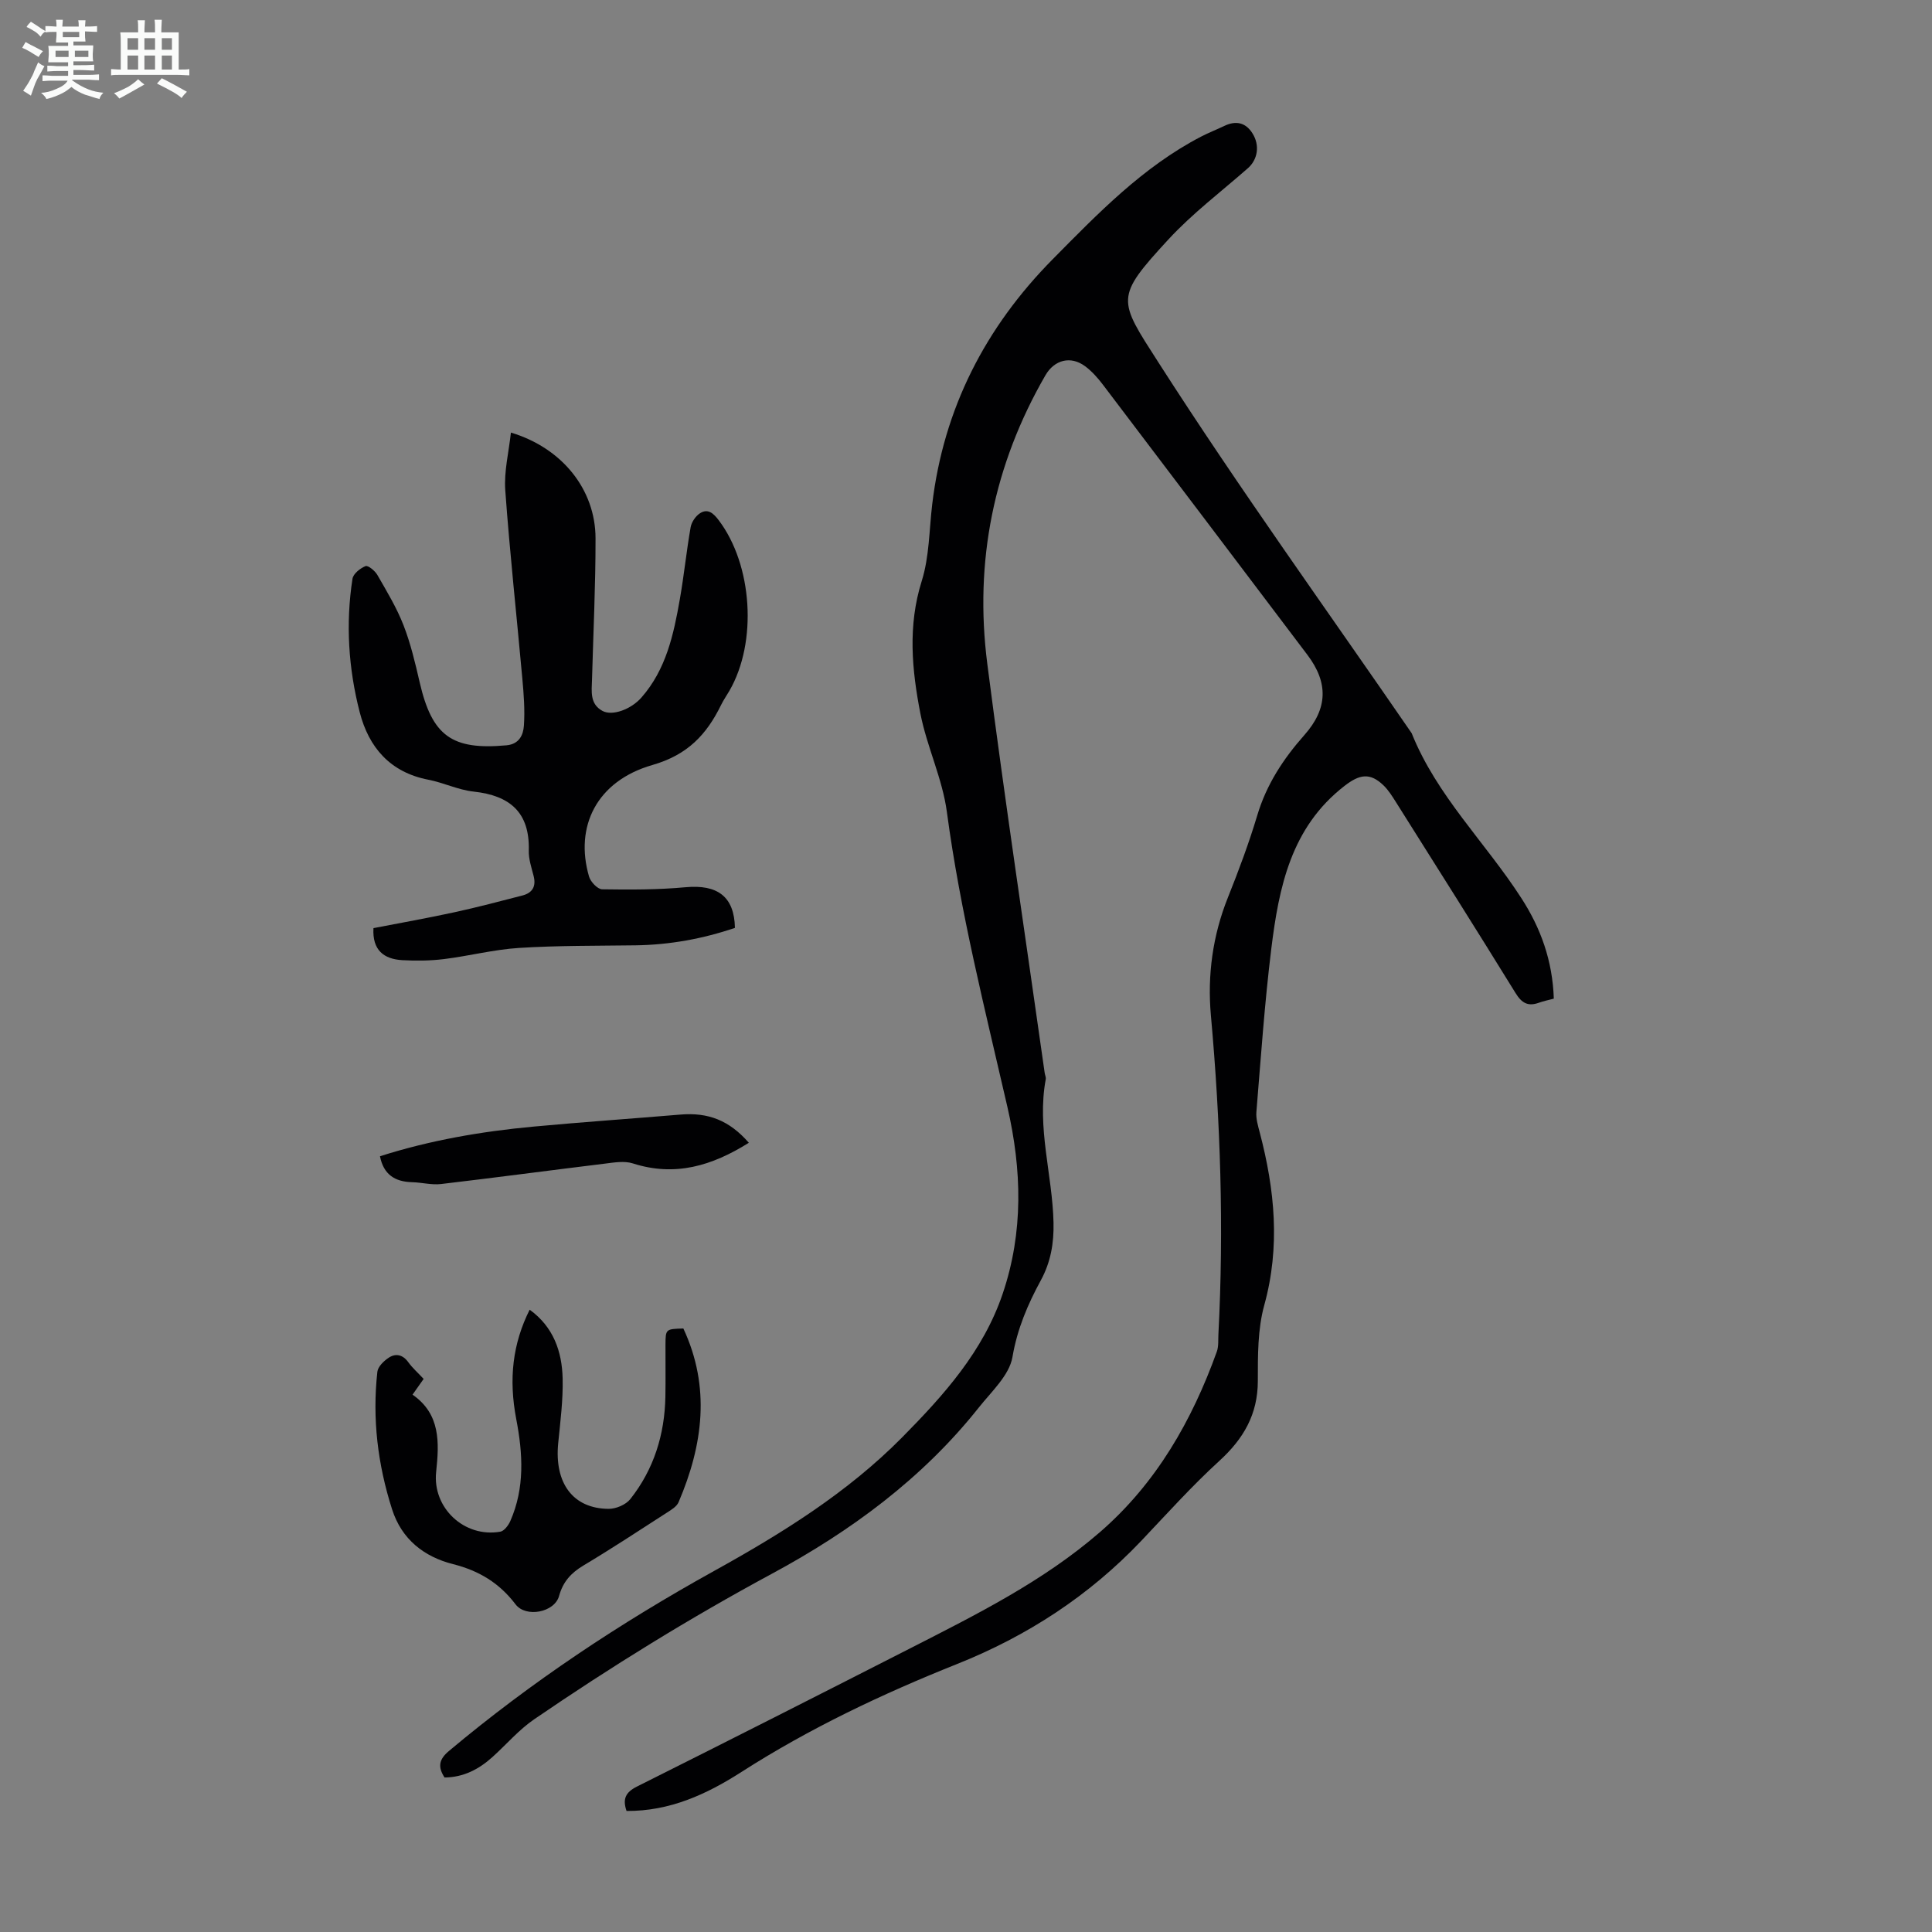
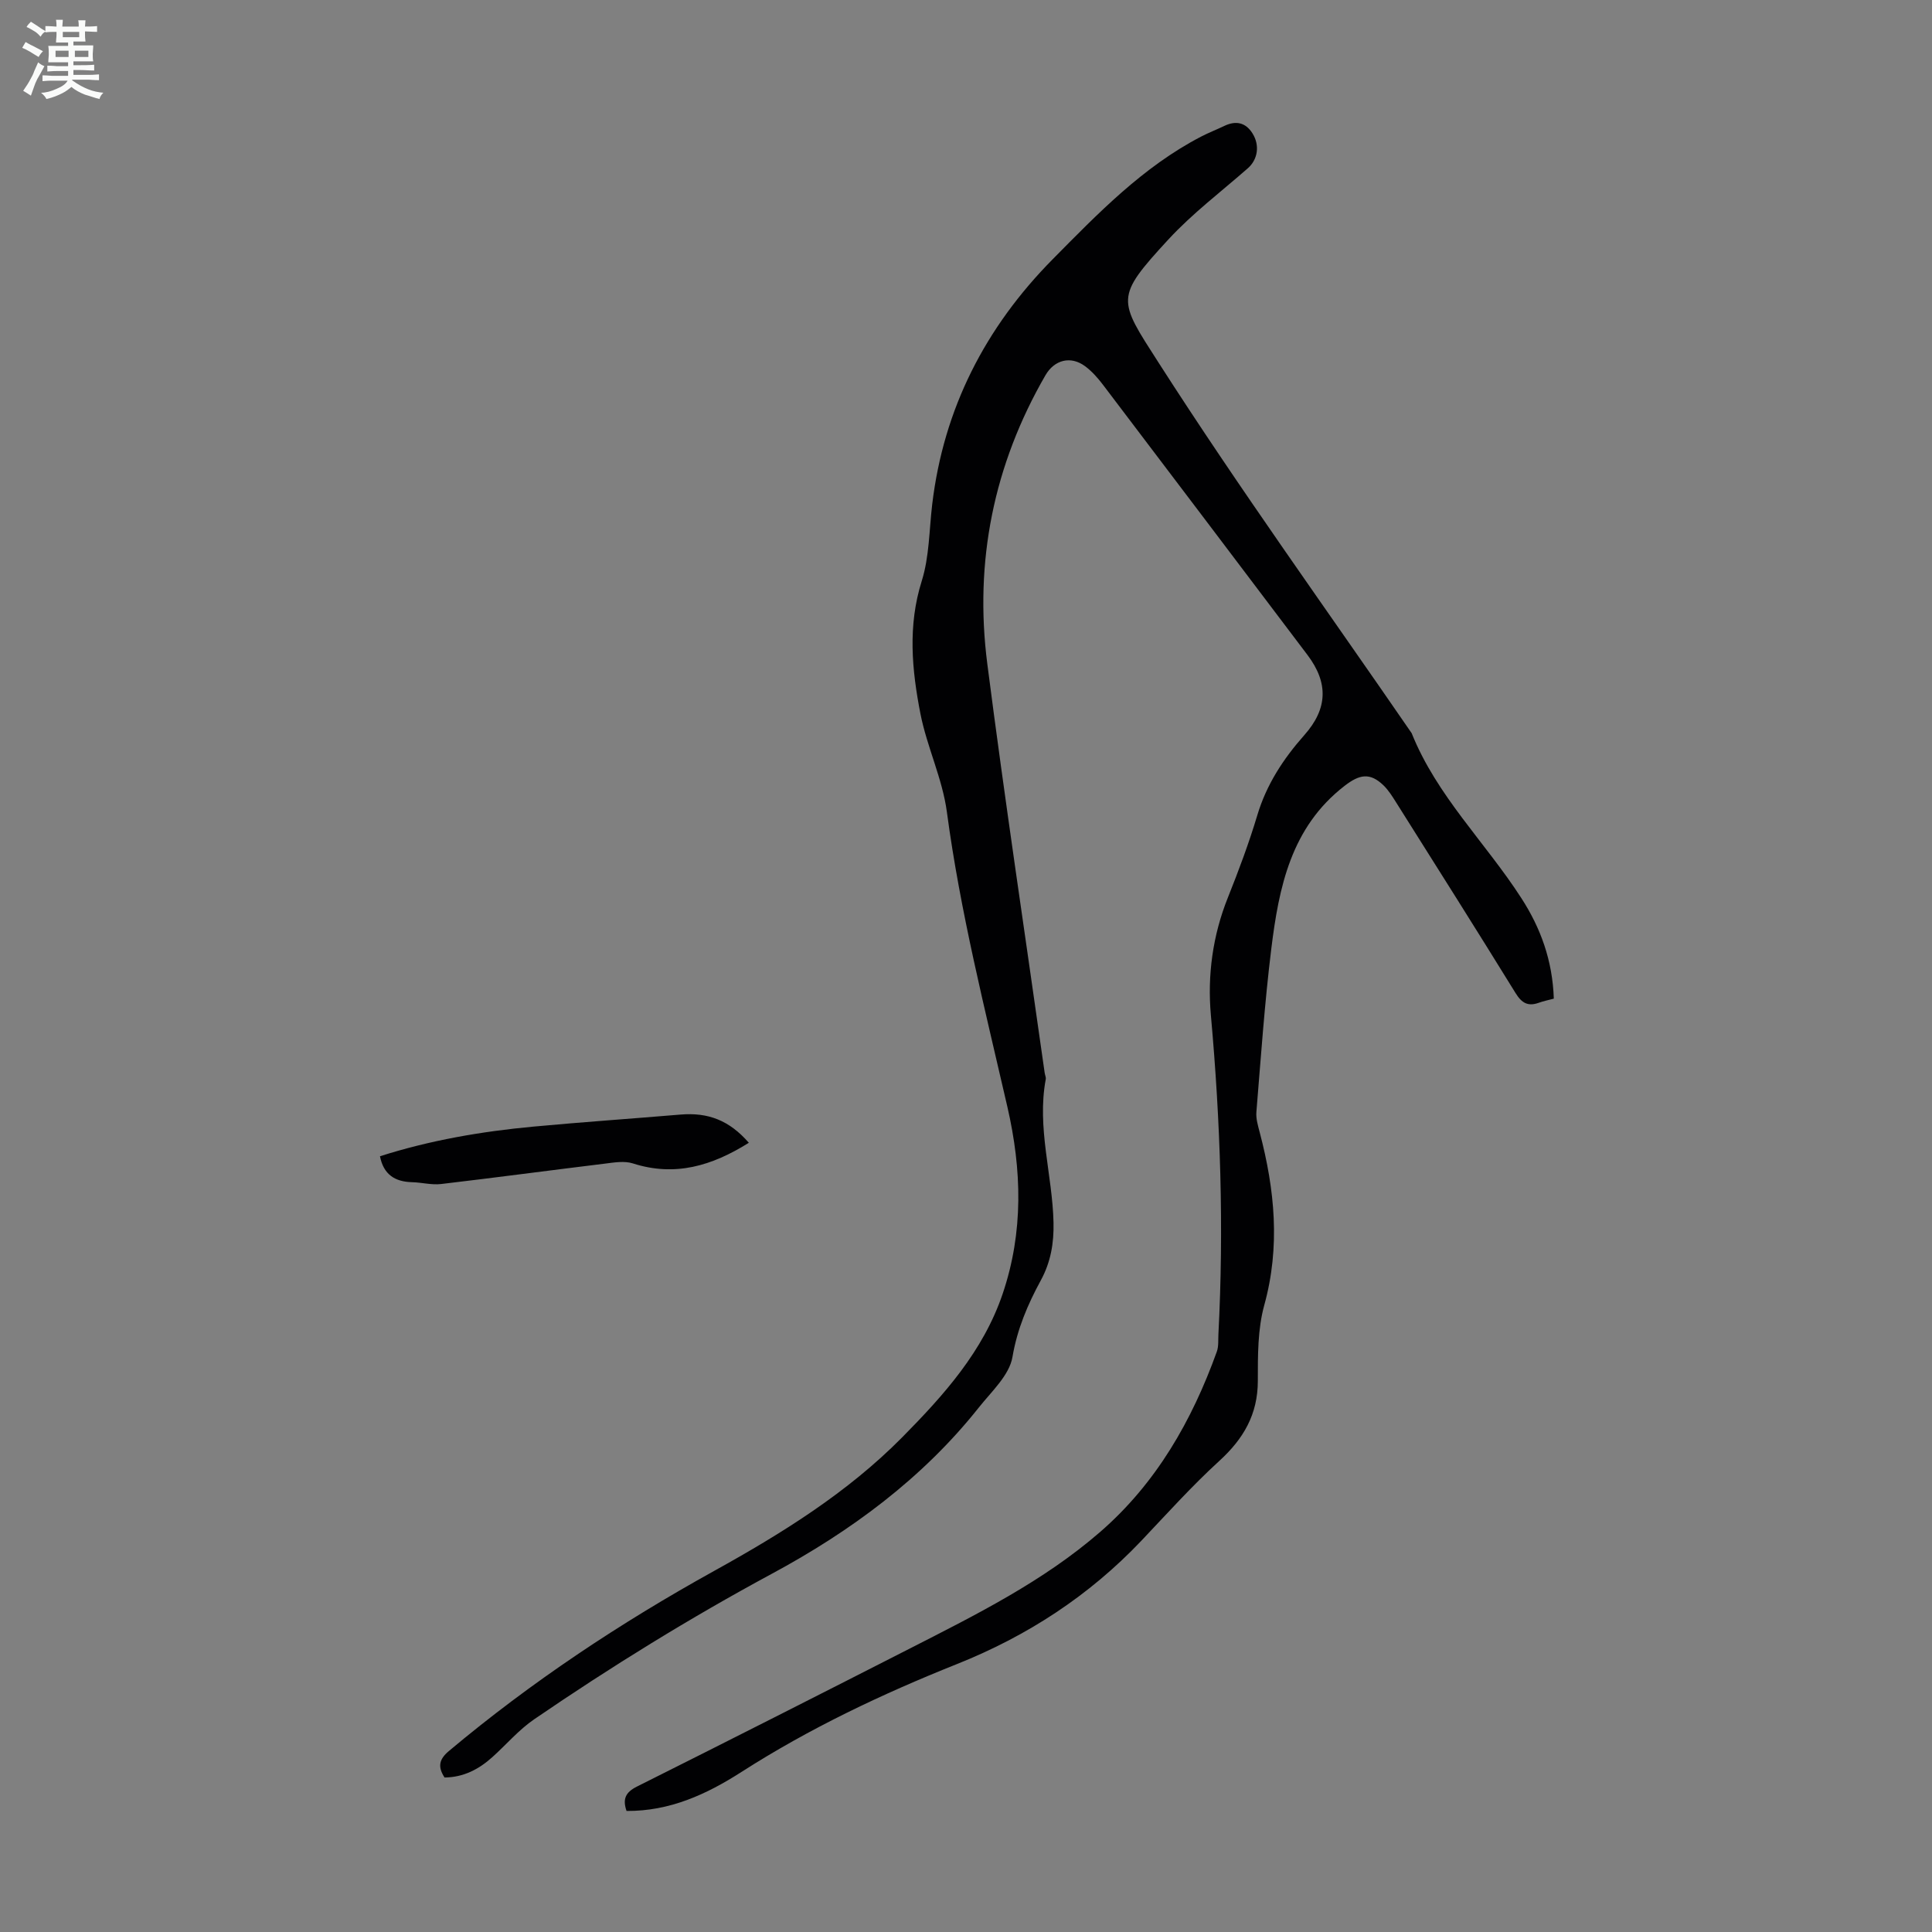
<svg xmlns="http://www.w3.org/2000/svg" enable-background="new 0 0 400 400" viewBox="0 0 400 400">
  <rect x="0" y="0" width="400" height="400" fill="#808080" stroke="none" />
  <path d="m6.8 9.5c.6.3 1.3.7 2.1 1.1-.4.4-.7.8-.9 1.2-.7-.4-1.3-.8-1.8-1.1s-1.1-.6-1.6-.8c.2-.4.5-.8.7-1.2.4.2.8.5 1.5.8zm.9 6.9c-.3.6-.5 1.1-.7 1.7s-.4 1.1-.6 1.7c-.6-.4-1.1-.7-1.6-1 .7-1 1.2-1.8 1.5-2.4.3-.5.6-1.1.8-1.7.3-.6.5-1.2.8-1.8.3.3.8.6 1.3.8-.7 1.3-1.2 2.2-1.5 2.7zm.1-11c.4.3 1 .7 1.7 1.1-.5.2-.8.6-1.1 1.1-.5-.6-1-1-1.4-1.2s-.9-.6-1.5-.8c.2-.4.5-.7.9-1.1.5.3.9.6 1.4.9zm10.5 13.1c1 .4 2 .6 3.1.7-.4.4-.7.8-.8 1.3-.9-.2-1.9-.6-3-.9-1-.4-2-.9-2.8-1.6-.5.4-1.1.9-1.9 1.3s-1.9.9-3.3 1.2c-.1-.3-.5-.8-1.1-1.3 1 0 2.1-.3 3.2-.8 1.2-.5 1.9-1 2.3-1.7h-3.2c-.4 0-1 0-2 .1v-1.2c1 0 1.7.1 2 .1h3.3v-1h-2.3c-.2 0-.9 0-2 .1v-1.2c1.2 0 1.9.1 2 .1h2.3v-.8h-4.1c0-.7.1-1.2.1-1.6 0-.5 0-1.1-.1-1.8h4.1v-.7h-2.5c0-.6.1-1.1.1-1.6v-.6h-.5c-.4 0-1 0-1.8.1v-1.3c1.2 0 1.9.1 2.1.1h.2c0-.3 0-.8-.1-1.4h1.4c0 .6-.1 1-.1 1.4h3.4c0-.4 0-.8-.1-1.3h1.5c0 .4-.1.9-.1 1.3.7 0 1.5 0 2.5-.1v1.2c-1 0-1.8-.1-2.5-.1v.6c0 .3 0 .8.1 1.5h-2.5v.8h4.1c0 .7-.1 1.3-.1 1.8s0 1 .1 1.5h-4.1v.8h1.4c.8 0 1.8 0 2.9-.1v1.2c-1 0-1.9-.1-2.8-.1h-1.5v1h3.2c.3 0 1 0 2.1-.1v1.2c-1.1 0-1.8-.1-2.1-.1h-3.4l-.1.1c1.4 1 2.4 1.5 3.4 1.9zm-4.1-6.7v-1.3h-2.7v1.3zm2.2-4.1v-1.1h-3.4v1.1zm1.9 4.1v-1.3h-2.8v1.3z" fill="#fafbfa" />
-   <path d="m37 6.7v2.3 5.4c1 0 1.8 0 2.2-.1v1.3c-.6 0-1.5-.1-2.5-.1h-11.9c-.7 0-1.3 0-1.8.1v-1.3c.5 0 1.1.1 2 .1v-5.2c0-1 0-1.8-.1-2.5h3.7c0-1.3 0-2.1-.1-2.5h1.5c0 .4-.1 1.3-.1 2.5h2.2c0-1.2 0-2.1-.1-2.6h1.5c0 .4-.1 1.3-.1 2.6zm-12.3 13.7c-.3-.4-.7-.8-1.1-1.1 1.1-.4 2.1-.9 2.9-1.3.8-.5 1.5-1 2.1-1.6.4.4.9.8 1.3 1.1-2.5 1.4-4.2 2.4-5.2 2.9zm3.9-10.1v-2.4h-2.2v2.4zm0 4.1v-2.9h-2.2v2.9zm3.5-4.1v-2.4h-2.2v2.4zm0 4.1v-2.9h-2.2v2.9zm.4 2.9 1-1.1c.6.3 1.4.7 2.5 1.3s2 1.1 2.7 1.5c-.4.4-.8.8-1.1 1.3-.8-.8-2.5-1.7-5.1-3zm3.1-7v-2.4h-2.1v2.4zm0 4.1v-2.9h-2.1v2.9z" fill="#fafbfa" />
  <g fill="#010103">
    <path d="m321.7 206.76c-1.2.32-2.17.51-3.1.85-2.24.8-3.53.08-4.81-1.99-8.16-13.23-16.47-26.36-24.75-39.51-.77-1.22-1.56-2.5-2.58-3.49-2.82-2.73-4.99-2.3-8.05.06-11.15 8.6-13.64 21.07-15.21 33.82-1.38 11.21-2.15 22.49-3.08 33.75-.11 1.38.34 2.85.7 4.23 3.11 11.84 4.28 23.63.93 35.75-1.37 4.97-1.33 10.43-1.33 15.66 0 6.95-2.97 12.01-7.99 16.59-5.68 5.19-10.84 10.94-16.14 16.53-10.81 11.38-23.59 19.7-38.17 25.52-15.48 6.18-30.53 13.31-44.6 22.33-7.27 4.66-14.86 8.14-23.8 8.08-.85-2.46-.23-3.86 2.15-5.05 18.88-9.45 37.72-19 56.54-28.6 13.75-7.02 27.61-13.91 39.37-24.12 11.61-10.08 19-23.02 24.15-37.33.4-1.11.26-2.42.33-3.64 1.15-22.04.42-44.03-1.56-66.01-.74-8.25.37-16.5 3.52-24.36 2.24-5.6 4.36-11.27 6.09-17.04 1.91-6.39 5.4-11.7 9.75-16.61 4.84-5.46 5-10.81.63-16.59-14.1-18.66-28.2-37.31-42.34-55.94-1.07-1.41-2.3-2.8-3.71-3.84-2.97-2.19-6.34-1.32-8.19 1.88-10.73 18.56-14.76 38.6-12.04 59.75 3.63 28.27 7.89 56.47 11.88 84.69.06.44.3.91.22 1.32-1.87 10.03 1.39 19.78 1.61 29.69.09 4.21-.56 8.14-2.63 11.94-2.7 4.97-4.88 10.04-5.87 15.87-.64 3.77-4.32 7.13-6.95 10.44-11.68 14.72-26.57 25.66-42.9 34.46-16.96 9.15-33.29 19.24-49.16 30.1-3.19 2.18-5.77 5.23-8.67 7.84-2.81 2.53-6 4.19-9.9 4.22-1.44-2.21-1.16-3.76.91-5.49 17.04-14.29 35.47-26.51 54.89-37.27 14.04-7.78 27.62-16.2 38.98-27.7 8.59-8.7 16.73-17.76 20.77-29.68 4.34-12.81 3.97-25.68.98-38.7-4.65-20.25-9.77-40.4-12.53-61.07-.92-6.9-4.13-13.47-5.48-20.35-1.77-9.08-2.64-18.19.27-27.44 1.58-5.02 1.54-10.55 2.17-15.86 2.36-19.87 11.01-36.68 24.97-50.8 9.35-9.46 18.63-19.08 30.65-25.34 1.58-.82 3.25-1.47 4.86-2.24 2.38-1.14 4.4-.73 5.82 1.52 1.6 2.53 1.08 5.46-.94 7.24-5.55 4.87-11.5 9.37-16.48 14.77-11.11 12.06-10.41 12.38-2.03 25.45 16.71 26.08 34.86 51.22 52.42 76.75 5.19 12.96 15.29 22.64 22.69 34.12 4.02 6.2 6.48 12.97 6.74 20.84z" />
-     <path d="m77.32 192.16c5.53-1.07 11.22-2.08 16.87-3.31 4.69-1.02 9.33-2.25 13.98-3.45 2.07-.54 2.86-1.88 2.31-4.04-.44-1.73-1.05-3.51-1-5.26.22-7.93-3.93-11.4-11.42-12.21-3.18-.34-6.22-1.85-9.39-2.46-7.89-1.53-12.32-6.68-14.2-13.99-2.33-9.05-2.93-18.33-1.49-27.62.16-1.03 1.6-2.18 2.7-2.61.52-.21 1.96.97 2.45 1.83 1.95 3.39 4 6.78 5.41 10.4 1.48 3.8 2.43 7.84 3.35 11.83 2.56 11.09 6.65 14.07 17.96 13.04 2.66-.24 3.49-2.16 3.62-4.09.22-3.2-.03-6.45-.32-9.66-1.17-13.02-2.6-26.02-3.54-39.06-.28-3.89.73-7.88 1.17-11.94 10.62 3.19 17.51 11.8 17.52 21.91.01 9.73-.46 19.46-.73 29.19-.07 2.45-.5 5.09 2.17 6.53 2.06 1.11 5.93-.34 8.06-2.77 5.11-5.82 6.67-13.04 7.95-20.34.87-4.95 1.37-9.97 2.24-14.93.19-1.07 1.04-2.32 1.96-2.9 1.62-1.02 2.75.01 3.83 1.43 7.02 9.23 8.08 25.24 2.23 35.35-.56.97-1.21 1.89-1.7 2.89-3.01 6.15-6.91 10.36-14.25 12.47-11.54 3.32-16.13 12.75-13.1 23.11.32 1.08 1.76 2.6 2.7 2.62 5.76.09 11.56.1 17.29-.43 6.6-.6 10.08 1.92 10.21 8.42-6.63 2.25-13.49 3.51-20.58 3.61-8.05.11-16.12.03-24.15.54-5.2.33-10.33 1.67-15.52 2.31-2.85.35-5.77.38-8.63.22-3.79-.22-6.22-2.05-5.96-6.63z" />
-     <path d="m87.71 285.49c-.8 1.14-1.43 2.04-2.3 3.26 5.82 4.03 5.53 9.95 4.89 15.99-.8 7.44 5.82 13.68 13.28 12.38.8-.14 1.68-1.31 2.07-2.19 3.02-6.86 2.61-13.95 1.24-21.08-1.61-8.39-.74-15.68 2.77-22.69 4.92 3.55 6.7 8.65 6.83 14.27.1 4.45-.48 8.92-.92 13.36-.82 8.28 3.06 13.56 10.45 13.6 1.52.01 3.56-.86 4.48-2.02 4.87-6.16 7.11-13.35 7.26-21.18.07-3.58 0-7.16.02-10.75.02-3.28.04-3.28 3.7-3.39 5.67 12.15 4.07 24.13-.99 35.97-.39.91-1.52 1.58-2.44 2.17-5.73 3.7-11.44 7.45-17.29 10.95-2.55 1.53-4.21 3.37-5.01 6.29-.93 3.4-6.87 4.56-9.02 1.72-3.34-4.4-7.54-6.95-12.92-8.31-6-1.52-10.65-5.12-12.64-11.37-2.97-9.28-4.12-18.77-3.04-28.46.12-1.07 1.36-2.27 2.38-2.93 1.45-.94 2.9-.61 4.03.96.84 1.17 1.95 2.14 3.17 3.45z" />
    <path d="m155.04 236.6c-7.65 4.79-15.29 7.07-24.02 4.27-1.75-.56-3.89-.19-5.81.05-11.3 1.38-22.58 2.89-33.89 4.22-1.96.23-4-.33-6.01-.38-3.55-.09-5.9-1.59-6.64-5.37 10.33-3.3 20.99-5.14 31.8-6.14 10.13-.94 20.28-1.64 30.42-2.49 5.72-.48 10.1 1.19 14.15 5.84z" />
  </g>
</svg>